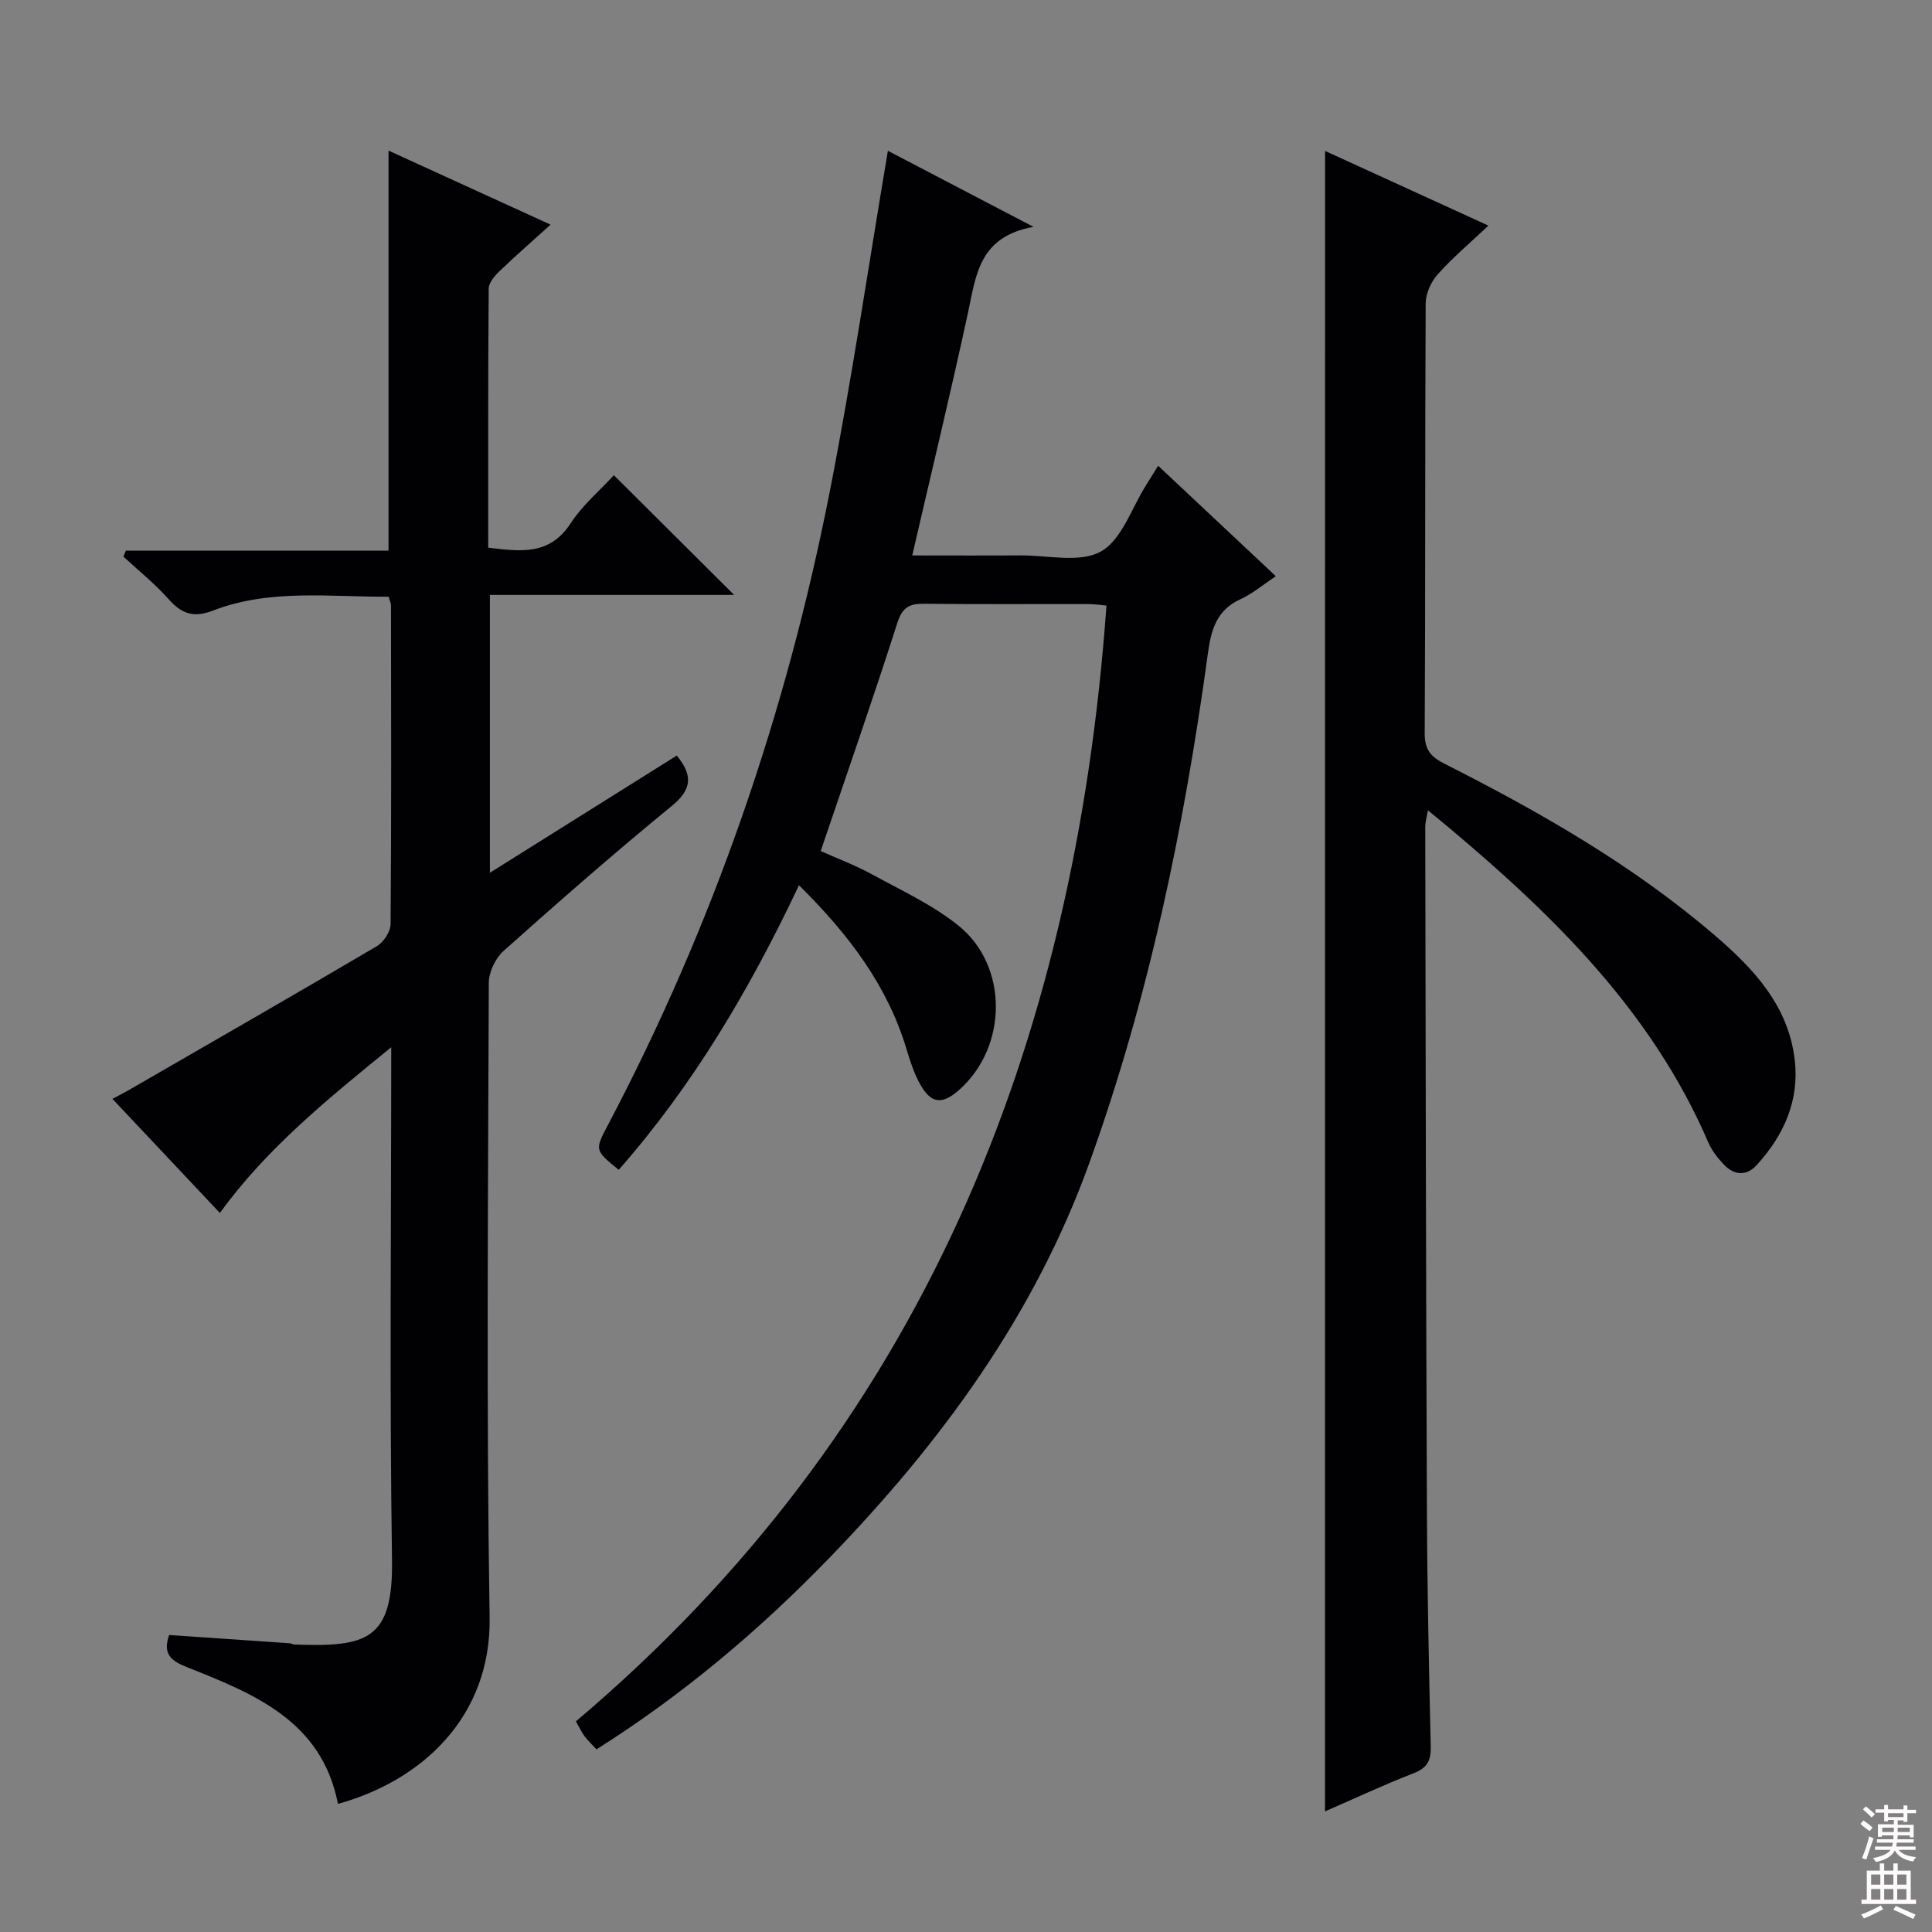
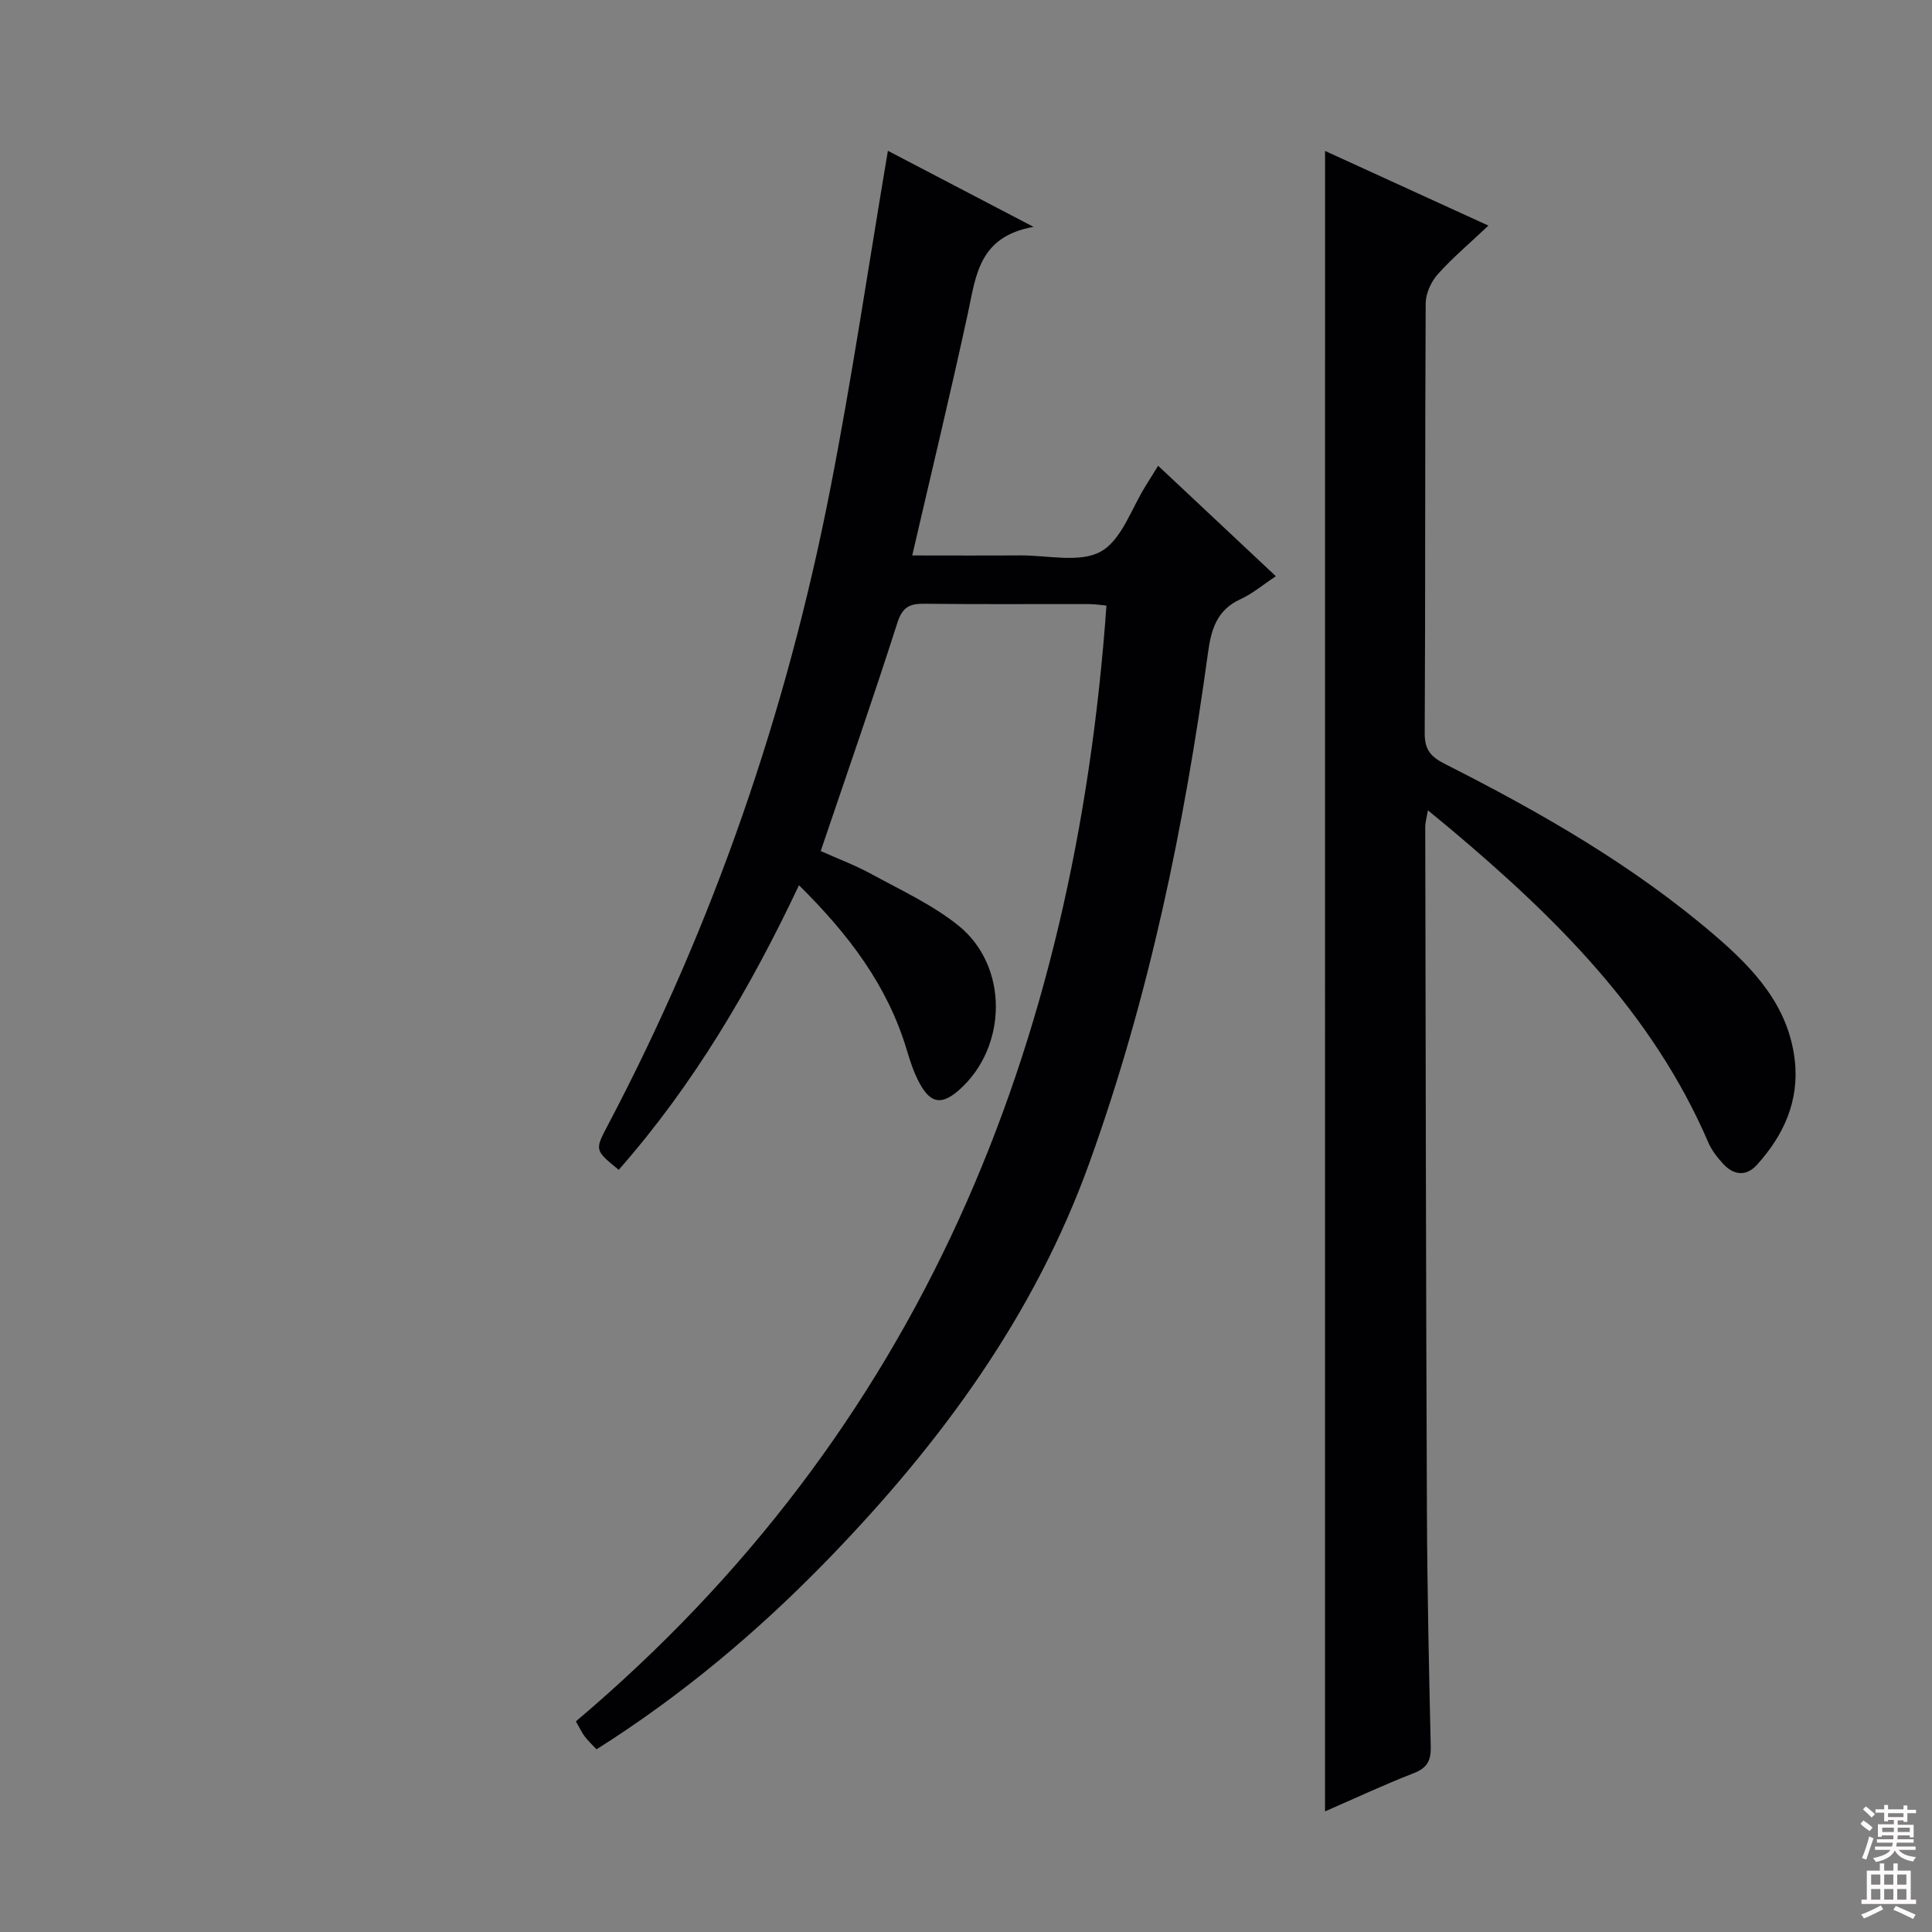
<svg xmlns="http://www.w3.org/2000/svg" enable-background="new 0 0 400 400" viewBox="0 0 400 400">
  <rect x="0" y="0" width="400" height="400" fill="#808080" stroke="none" />
  <g fill="#010103">
-     <path d="m80.46 123.54c-12.2.08-24.57-1.69-36.41 2.89-3.89 1.51-6.42.69-9.09-2.33-2.85-3.21-6.25-5.93-9.41-8.86.17-.41.35-.82.52-1.24h54.37c0-27.94 0-55.17 0-82.82 10.93 4.99 22.01 10.05 33.55 15.33-3.78 3.42-7.27 6.46-10.6 9.66-1 .96-2.2 2.38-2.21 3.59-.14 17.79-.1 35.59-.1 53.63 6.69.79 12.68 1.66 17.04-5.01 2.51-3.84 6.17-6.93 8.98-9.99 8.2 8.16 16.31 16.23 24.89 24.78-16.9 0-33.55 0-50.56 0v57.52c13.23-8.29 25.98-16.29 38.69-24.26 3.35 4.11 3.17 6.99-1.04 10.44-11.85 9.69-23.37 19.79-34.79 29.98-1.69 1.51-3.08 4.37-3.09 6.61-.14 43.81-.52 87.64.17 131.44.32 20.39-13.79 33.7-31.4 38.58-3.32-17.13-17.27-22.76-31.16-28.27-3.34-1.32-5.2-2.68-3.79-6.7 8.24.56 16.6 1.13 24.97 1.71.32.02.64.25.96.26 15 .55 20.46-.9 20.21-17.54-.52-34.97-.16-69.95-.16-106.12-13.2 10.76-25.71 20.86-35.48 34.31-7.37-7.83-14.65-15.55-22.24-23.62 1.34-.72 2.43-1.27 3.49-1.88 17.11-9.88 34.24-19.71 51.26-29.74 1.41-.83 2.83-3.03 2.84-4.6.17-21.99.11-43.98.08-65.97 0-.46-.25-.92-.49-1.78z" />
    <path d="m165.42 183.28c-10.21 21.61-21.94 41.43-37.32 58.92-5.01-4.09-4.97-4.07-2.24-9.27 21.85-41.46 36.94-85.33 45.95-131.24 4.57-23.27 8.01-46.76 12.02-70.47 9.28 4.85 18.92 9.89 30.15 15.75-11.32 2.01-11.91 10.08-13.57 17.79-3.58 16.55-7.56 33-11.54 50.24 7.61 0 15 .04 22.39-.01 5.65-.04 12.32 1.62 16.67-.81 4.33-2.42 6.35-9 9.37-13.76.71-1.12 1.4-2.25 2.48-3.99 8.09 7.59 16 15.02 24.37 22.87-2.71 1.79-4.86 3.64-7.33 4.76-4.9 2.23-6.07 6.3-6.72 11.1-4.91 35.92-12.19 71.26-24.52 105.5-11.41 31.7-30.75 58-53.87 81.89-14.52 15.01-30.39 28.38-48.21 39.63-.9-.97-1.75-1.76-2.44-2.66-.59-.77-.99-1.68-1.83-3.13 71.3-60.27 103.32-139.41 109.85-231.01-.87-.08-2.26-.3-3.66-.31-11.33-.03-22.67.07-34-.07-3.06-.04-4.58.65-5.63 3.94-5 15.63-10.41 31.14-15.87 47.26 3.47 1.56 7.15 2.93 10.55 4.79 6.11 3.34 12.58 6.32 17.95 10.63 10.41 8.37 10.2 25.05.26 33.95-3.63 3.25-5.96 2.99-8.27-1.26-1.18-2.16-1.97-4.57-2.68-6.95-3.97-13.29-12.01-23.9-22.31-34.08z" />
    <path d="m274.34 31.25c11.02 5.04 21.96 10.04 33.82 15.46-3.87 3.66-7.44 6.66-10.52 10.11-1.38 1.55-2.46 3.98-2.47 6.02-.16 29.66-.04 59.32-.2 88.97-.02 3.44 1.29 4.89 4.15 6.34 19.77 10 38.96 20.97 55.88 35.48 8.08 6.93 15.26 14.57 16.58 25.8.99 8.45-2.26 15.61-7.84 21.75-2.2 2.43-4.78 2.15-6.94-.18-1.23-1.32-2.41-2.83-3.11-4.46-11.53-26.8-31.57-46.57-53.38-64.91-1.39-1.17-2.8-2.31-4.68-3.86-.24 1.45-.55 2.47-.55 3.48.09 47.32.15 94.63.35 141.95.07 16.15.42 32.29.79 48.43.07 2.88-.73 4.41-3.55 5.5-6.16 2.39-12.16 5.21-18.34 7.9.01-114.67.01-228.96.01-343.78z" />
  </g>
  <path d="m385.2 377.6.6-.7c.6.4 1.3.9 1.9 1.5l-.6.7c-.8-.5-1.4-1-1.9-1.5zm.3 7.1c.6-1.4 1.1-2.9 1.5-4.5.3.1.6.3.9.4-.5 1.4-1 2.9-1.5 4.4zm.2-10.1.6-.6c.7.5 1.3 1.1 1.9 1.6l-.7.7c-.6-.6-1.2-1.2-1.8-1.7zm8.4-.8h.8v.9h1.8v.7h-1.8v1.8h-.8v-.3h-1.2v.9h3.3v2.6h-.8v-.4h-2.5c0 .3 0 .6-.1.8h3.4v.7h-3.5c0 .3-.1.6-.1.8h4v.7h-3.5c.7.9 1.9 1.3 3.6 1.5-.2.2-.4.5-.6.9-1.9-.3-3.2-1.1-3.8-2.3-.5 1.1-1.8 2-3.9 2.4-.2-.3-.4-.5-.6-.8 1.9-.4 3.1-.9 3.6-1.7h-3.2v-.7h3.5c.1-.2.1-.5.2-.8h-3.3v-.7h3.4c0-.2 0-.5 0-.8h-2.4v.3h-.8v-2.6h3.3v-.9h-1.2v.3h-.8v-1.8h-1.8v-.7h1.8v-.9h.8v.9h3.2zm-4.4 5.5h2.4c0-.3 0-.6 0-.9h-2.4zm1.2-3.1h3.2v-.8h-3.2zm4.4 2.2h-2.4v.9h2.5v-.9z" fill="#fcfafa" />
  <path d="m389.2 385.8h.9v1.5h1.9v-1.5h.9v1.5h2.7v6h1.1v.9h-11.3v-.9h1.1v-6h2.7zm.2 8.7.5.8c-1.2.6-2.5 1.3-4 1.9-.2-.3-.3-.6-.6-.8 1.6-.6 3-1.3 4.1-1.9zm-2-4.3h1.9v-2.1h-1.9zm0 3.1h1.9v-2.2h-1.9zm2.7-3.1h1.9v-2.1h-1.9zm0 3.1h1.9v-2.2h-1.9zm2.4 1.3c1.4.6 2.7 1.2 4.1 1.8l-.5.9c-1.5-.7-2.8-1.4-4.1-1.9zm2.2-6.5h-1.9v2.1h1.9zm-1.9 5.2h1.9v-2.2h-1.9z" fill="#fcfafa" />
</svg>